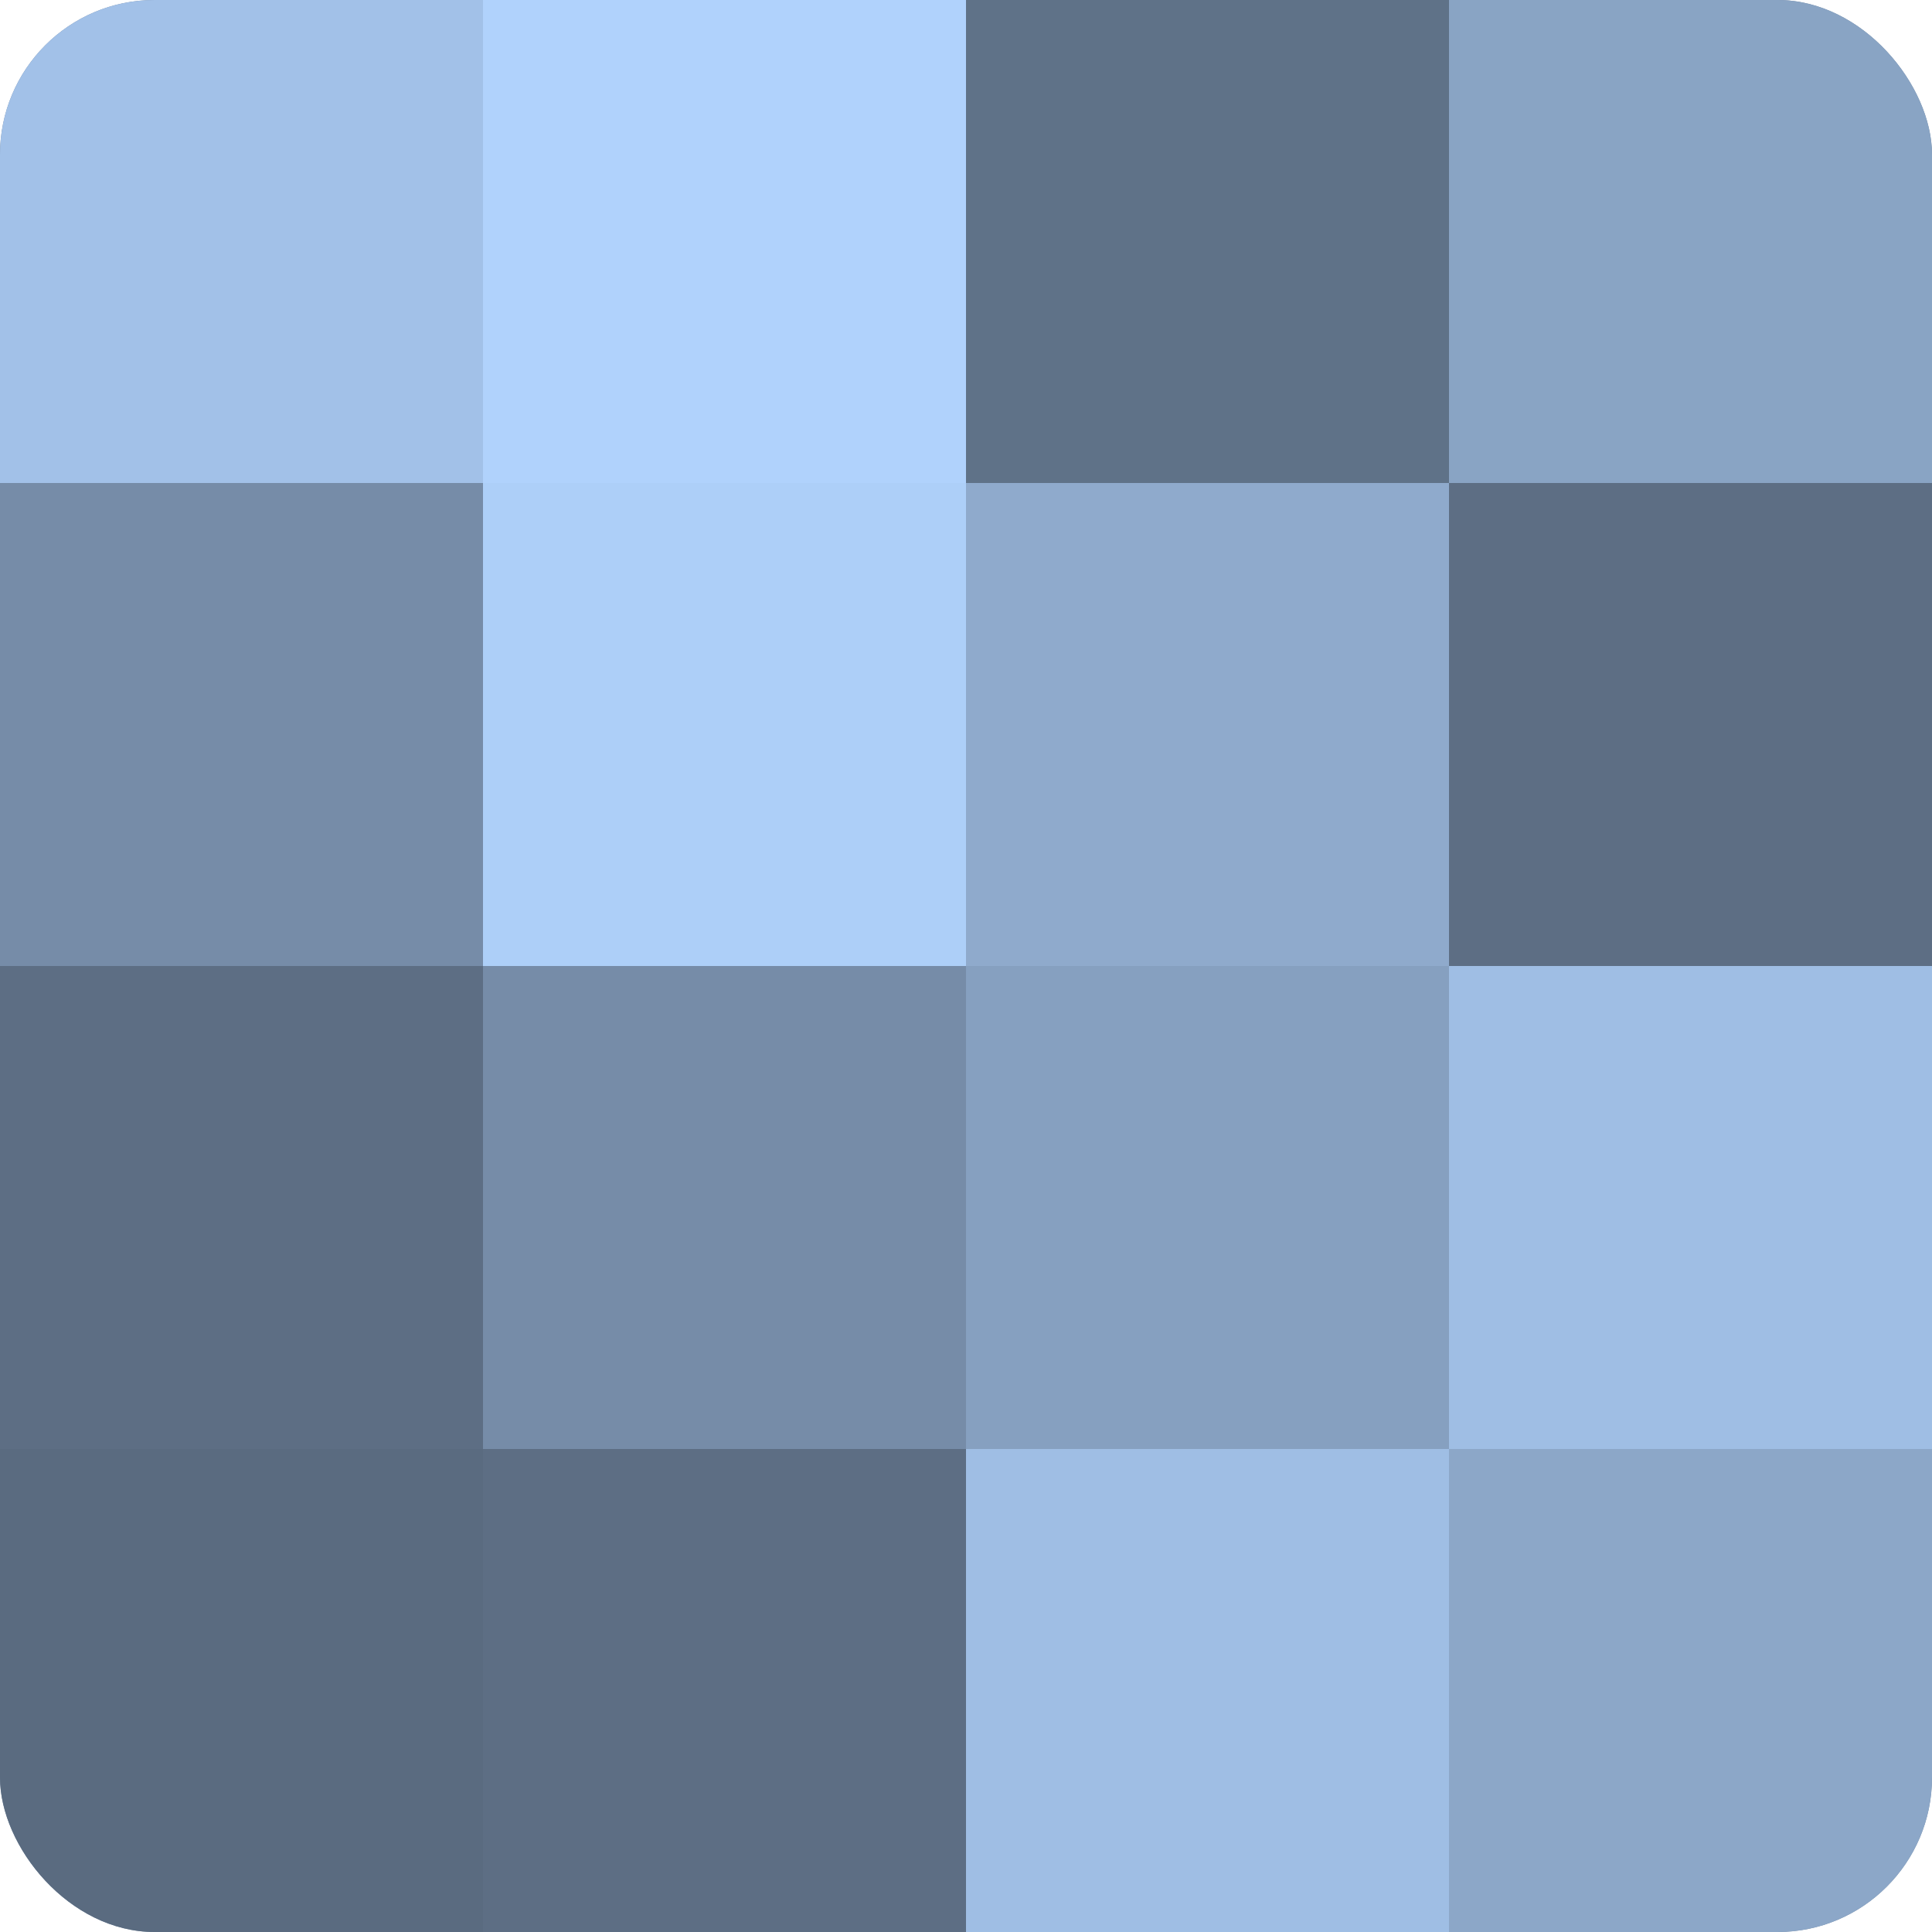
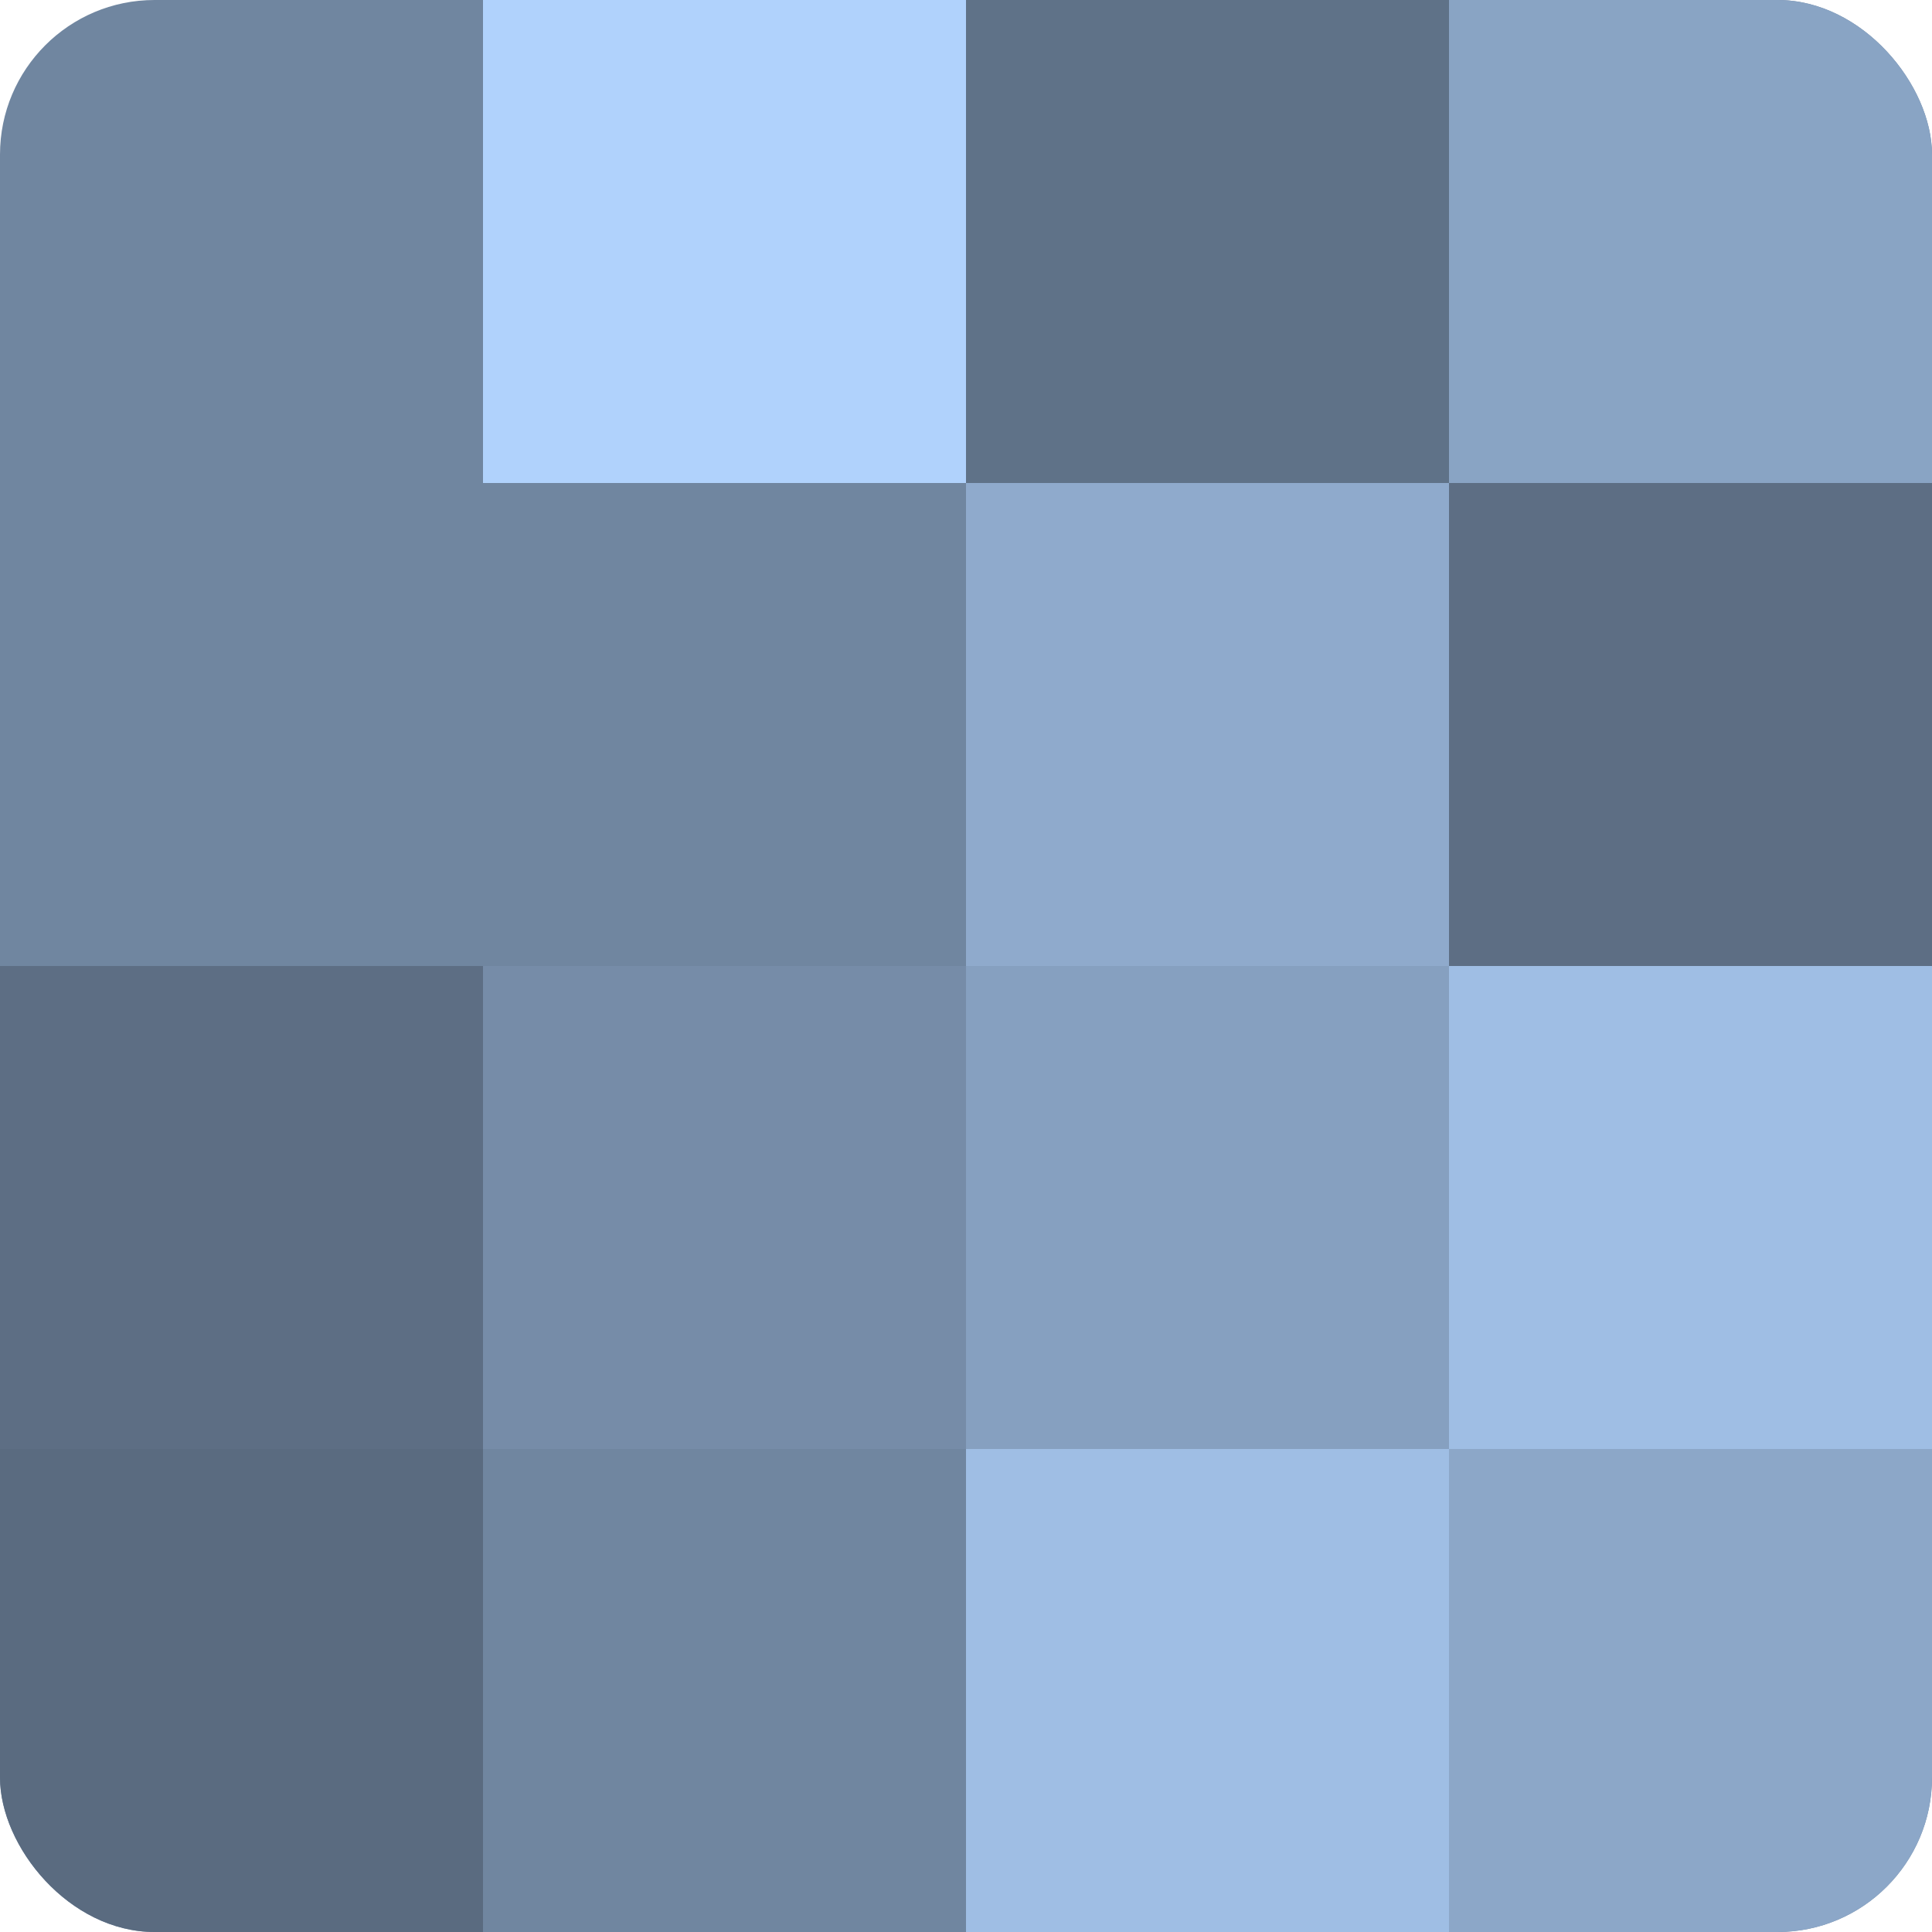
<svg xmlns="http://www.w3.org/2000/svg" width="60" height="60" viewBox="0 0 100 100" preserveAspectRatio="xMidYMid meet">
  <defs>
    <clipPath id="c" width="100" height="100">
      <rect width="100" height="100" rx="8" ry="8" />
    </clipPath>
  </defs>
  <g clip-path="url(#c)">
    <rect width="100" height="100" fill="#7086a0" />
-     <rect width="25" height="25" fill="#a2c1e8" />
-     <rect y="25" width="25" height="25" fill="#768ca8" />
    <rect y="50" width="25" height="25" fill="#5d6e84" />
    <rect y="75" width="25" height="25" fill="#5a6b80" />
    <rect x="25" width="25" height="25" fill="#b0d2fc" />
-     <rect x="25" y="25" width="25" height="25" fill="#adcff8" />
    <rect x="25" y="50" width="25" height="25" fill="#768ca8" />
-     <rect x="25" y="75" width="25" height="25" fill="#5d6e84" />
    <rect x="50" width="25" height="25" fill="#5f7288" />
    <rect x="50" y="25" width="25" height="25" fill="#8faacc" />
    <rect x="50" y="50" width="25" height="25" fill="#86a0c0" />
    <rect x="50" y="75" width="25" height="25" fill="#9fbee4" />
    <rect x="75" width="25" height="25" fill="#89a4c4" />
    <rect x="75" y="25" width="25" height="25" fill="#5d6e84" />
    <rect x="75" y="50" width="25" height="25" fill="#9fbee4" />
    <rect x="75" y="75" width="25" height="25" fill="#8ca7c8" />
  </g>
</svg>